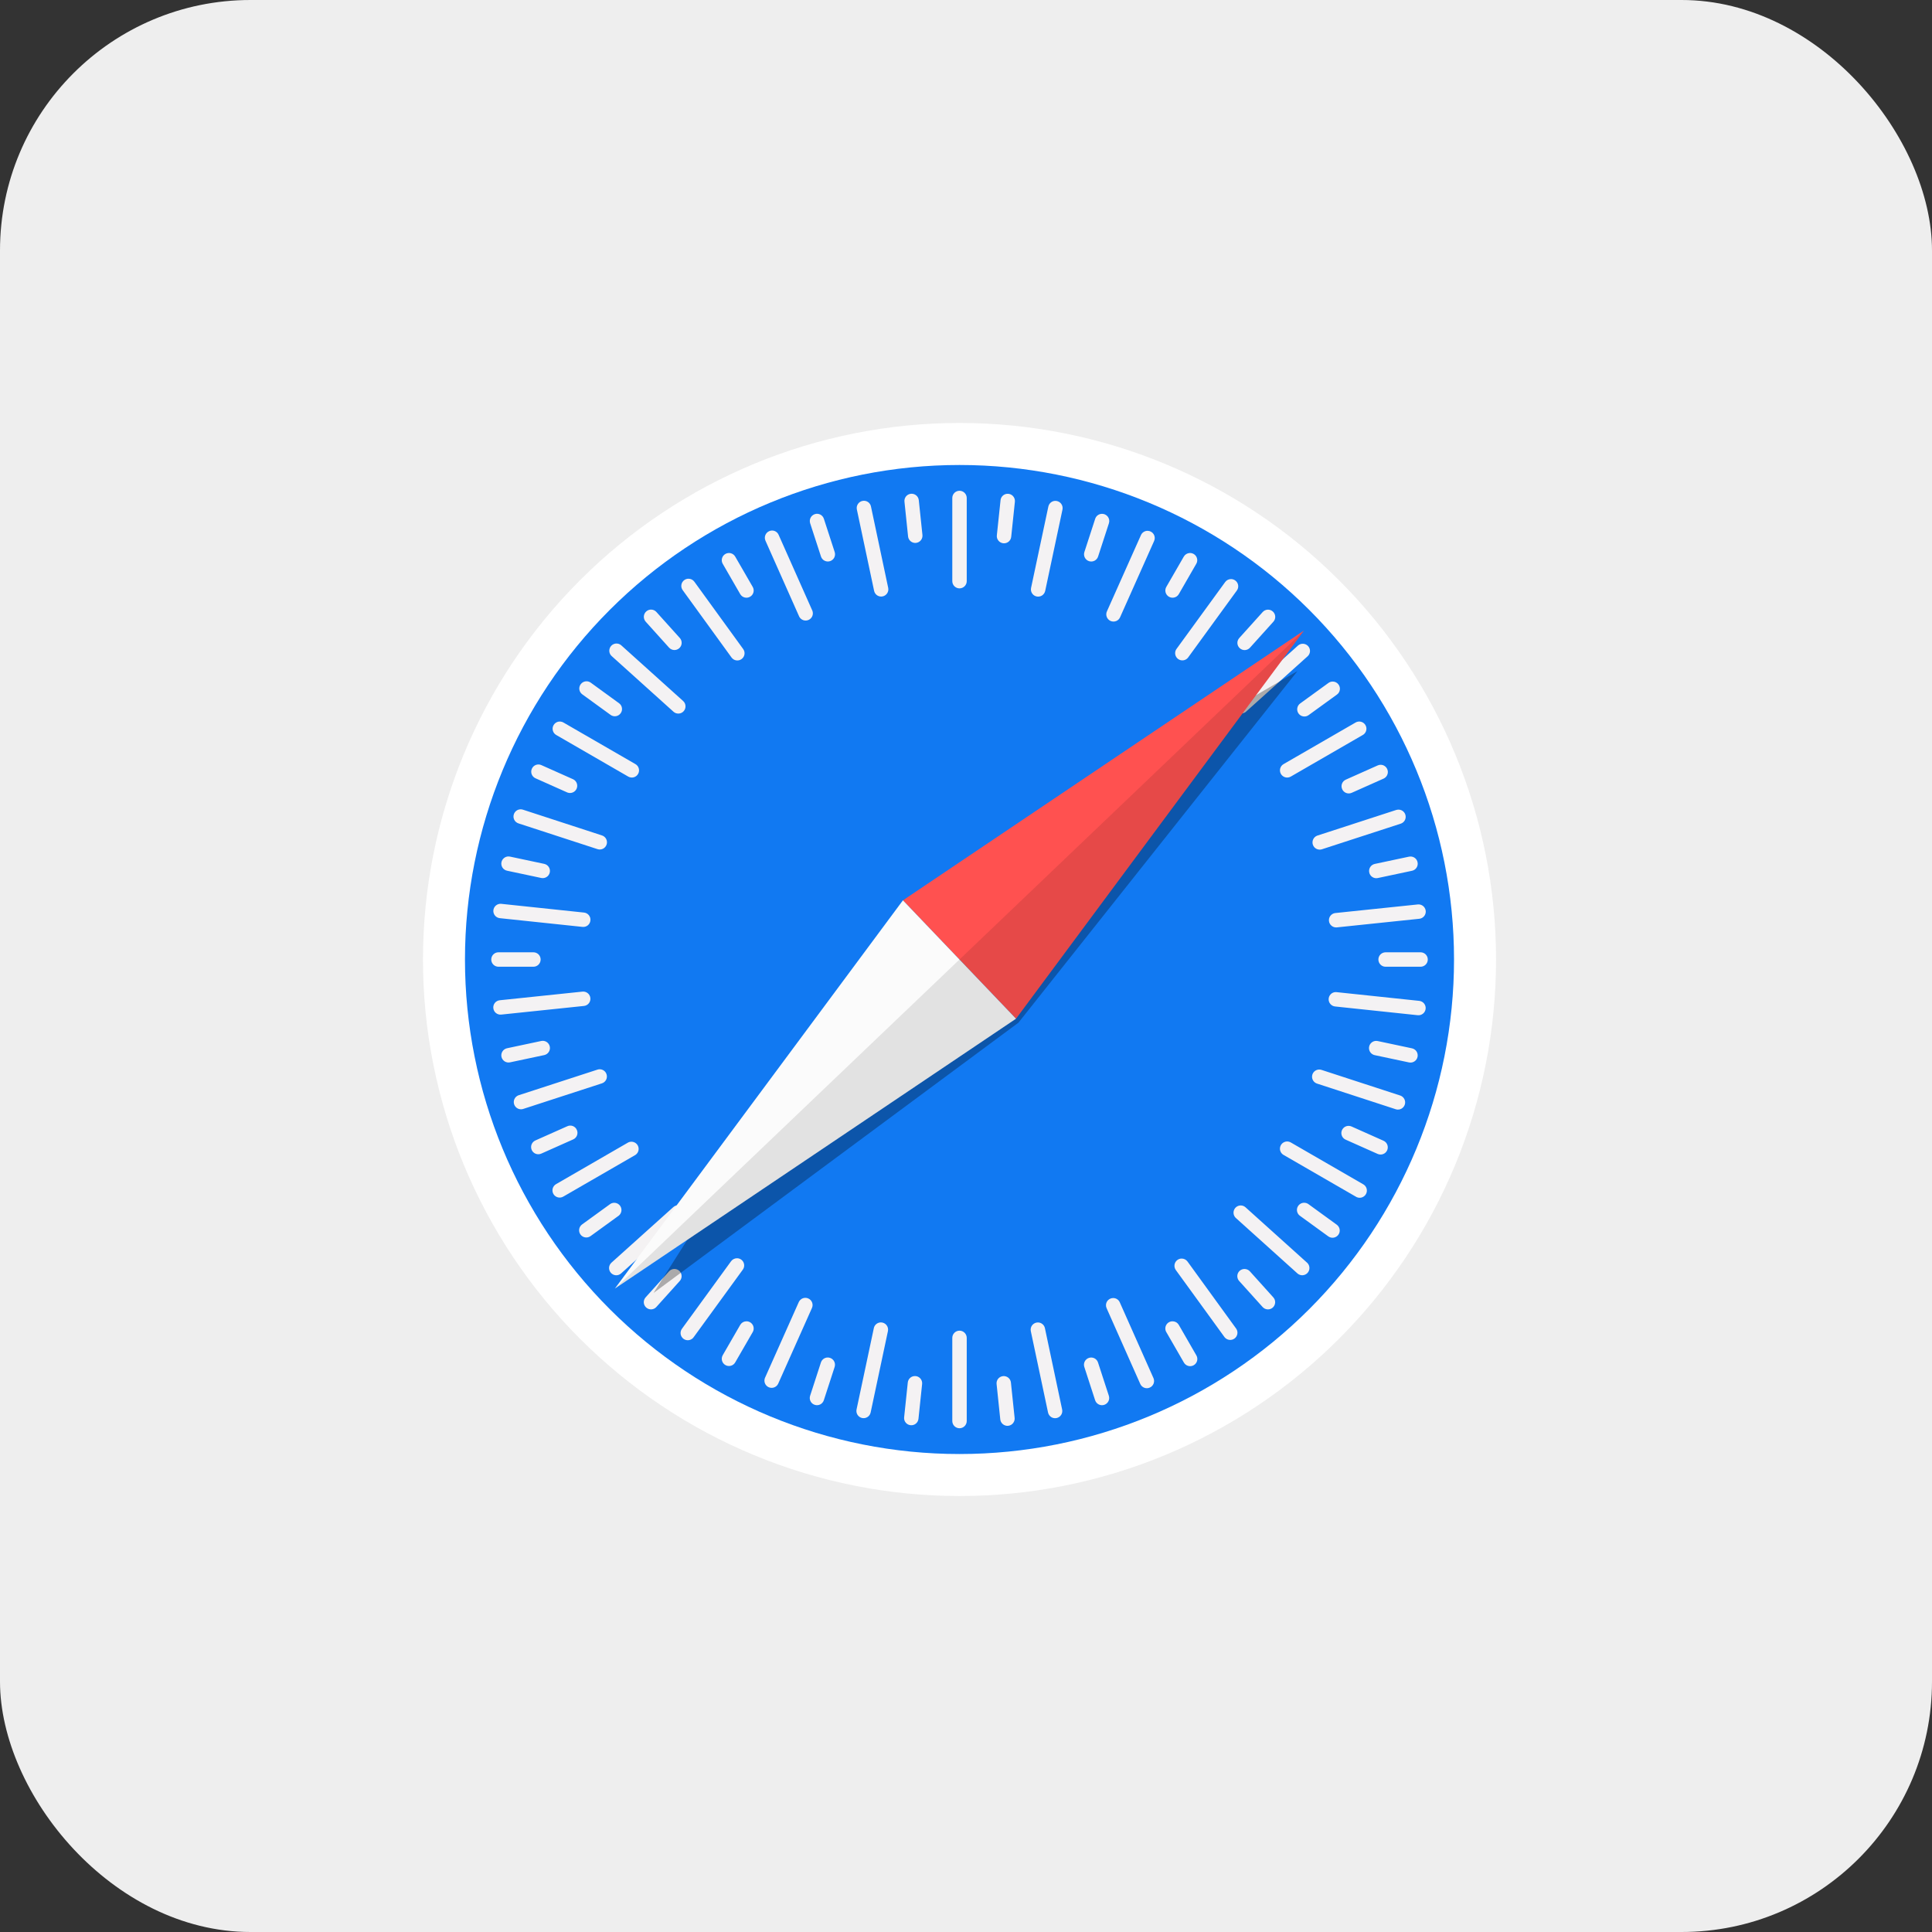
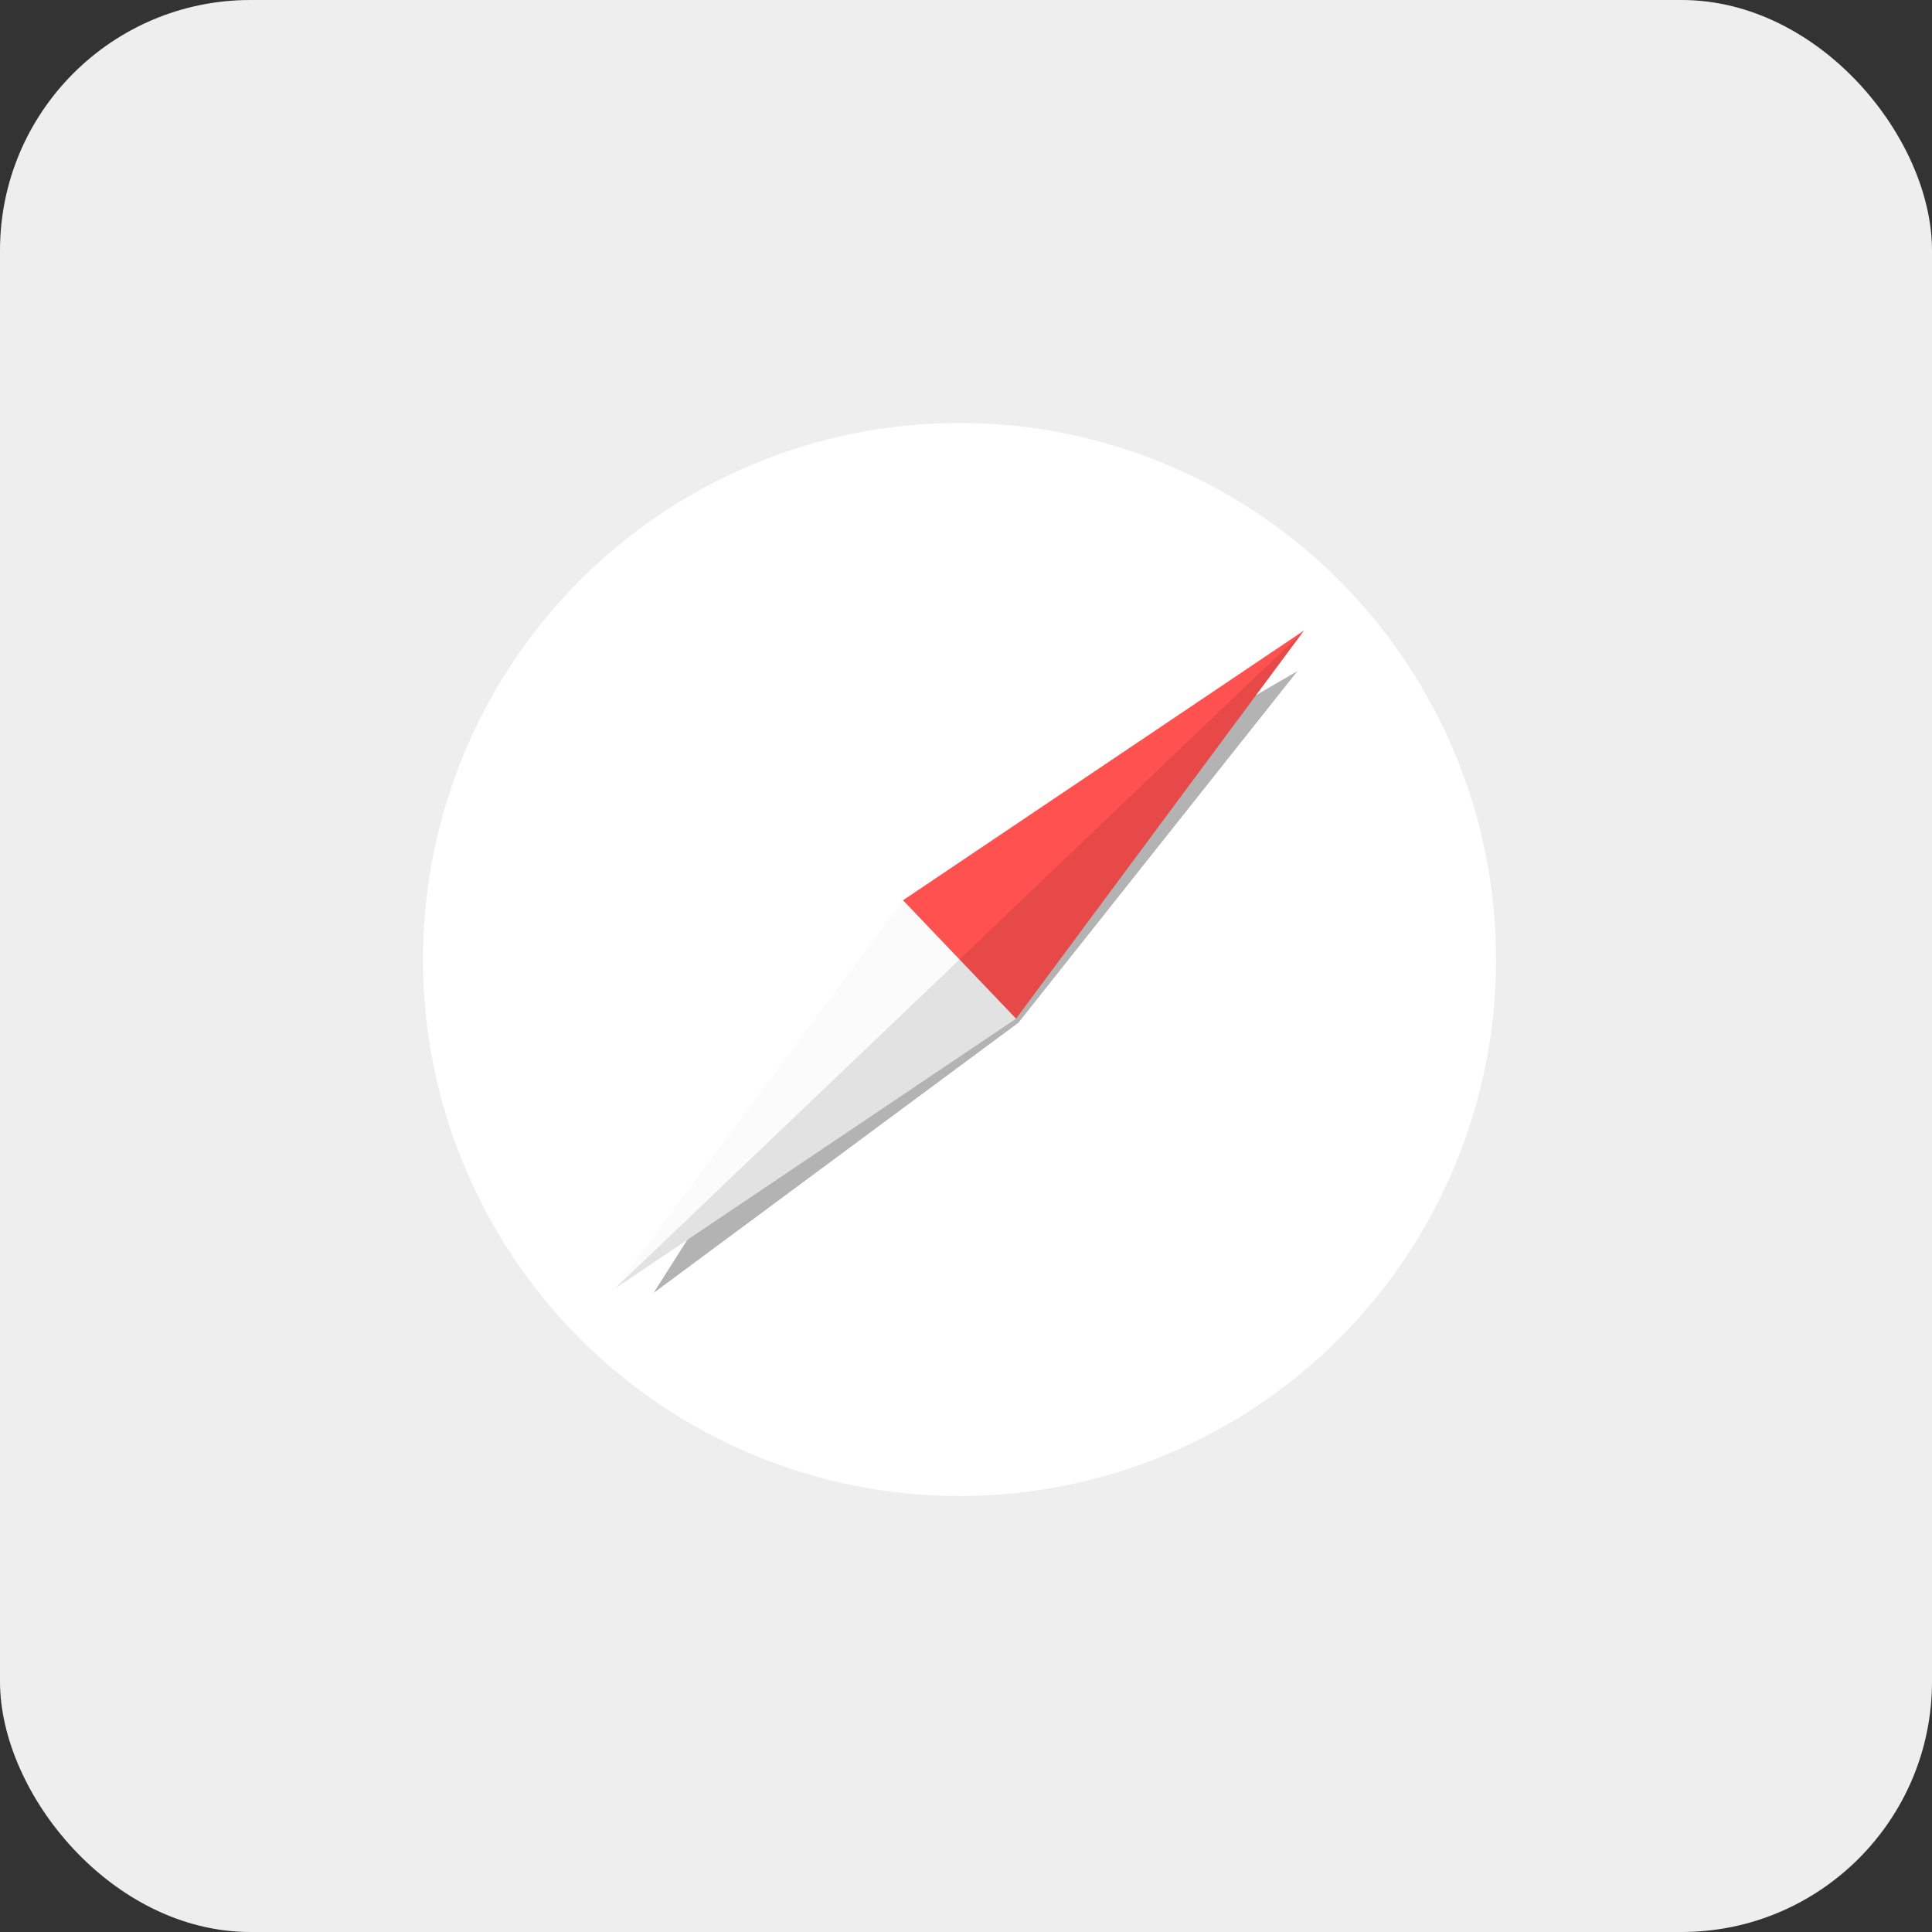
<svg xmlns="http://www.w3.org/2000/svg" width="108" height="108" viewBox="0 0 108 108" fill="none">
  <rect x="0" y="0" width="108" height="108" fill="#333333" stroke="none" />
  <rect width="108" height="108" rx="14" fill="#EEEEEE" />
  <g clip-path="url(#clip0_1162_41854)">
    <path d="M83.63 53.637C83.63 57.576 82.854 61.476 81.347 65.115C79.84 68.754 77.63 72.06 74.845 74.845C72.06 77.63 68.754 79.839 65.115 81.346C61.476 82.854 57.575 83.629 53.637 83.629C49.698 83.629 45.798 82.853 42.159 81.346C38.52 79.839 35.214 77.629 32.429 74.844C29.644 72.059 27.435 68.752 25.927 65.114C24.42 61.475 23.644 57.575 23.645 53.636C23.645 45.681 26.805 38.052 32.43 32.428C38.055 26.803 45.683 23.643 53.638 23.644C61.593 23.644 69.221 26.804 74.846 32.429C80.471 38.054 83.63 45.682 83.63 53.637V53.637Z" fill="white" />
-     <path d="M81.281 53.637C81.281 60.969 78.368 68 73.184 73.185C67.999 78.369 60.968 81.281 53.636 81.281C46.305 81.281 39.273 78.369 34.089 73.185C28.905 68 25.992 60.969 25.992 53.637C25.992 46.306 28.905 39.274 34.089 34.09C39.273 28.906 46.305 25.993 53.636 25.993C60.968 25.993 67.999 28.906 73.184 34.09C78.368 39.274 81.281 46.306 81.281 53.637V53.637Z" fill="#1179F2" />
-     <path d="M53.234 27.837C53.234 27.73 53.277 27.628 53.352 27.552C53.428 27.477 53.53 27.434 53.637 27.434C53.744 27.434 53.847 27.477 53.922 27.552C53.998 27.628 54.041 27.73 54.041 27.837V32.487C54.041 32.594 53.998 32.697 53.922 32.772C53.847 32.848 53.744 32.89 53.637 32.89C53.53 32.89 53.428 32.848 53.352 32.772C53.277 32.697 53.234 32.594 53.234 32.487V27.837V27.837ZM50.919 27.602C50.972 27.597 51.025 27.602 51.076 27.617C51.126 27.632 51.173 27.657 51.215 27.69C51.256 27.724 51.29 27.765 51.315 27.811C51.34 27.858 51.356 27.909 51.361 27.961L51.565 29.905C51.57 29.958 51.565 30.011 51.55 30.062C51.535 30.113 51.51 30.16 51.477 30.201C51.443 30.242 51.402 30.276 51.356 30.301C51.309 30.326 51.258 30.342 51.206 30.348C51.153 30.353 51.099 30.349 51.049 30.334C50.998 30.319 50.95 30.294 50.909 30.26C50.868 30.227 50.834 30.186 50.809 30.139C50.783 30.093 50.767 30.041 50.762 29.989L50.56 28.044C50.554 27.992 50.559 27.939 50.574 27.888C50.589 27.837 50.614 27.79 50.647 27.748C50.681 27.707 50.722 27.673 50.768 27.648C50.815 27.623 50.866 27.608 50.919 27.602V27.602ZM56.292 27.604C56.2 27.613 56.113 27.653 56.047 27.719C55.981 27.784 55.94 27.87 55.931 27.963L55.726 29.907C55.718 29.961 55.721 30.016 55.734 30.069C55.748 30.122 55.772 30.171 55.806 30.214C55.839 30.258 55.881 30.294 55.929 30.32C55.976 30.347 56.029 30.363 56.083 30.369C56.137 30.375 56.192 30.369 56.245 30.353C56.297 30.337 56.345 30.311 56.387 30.276C56.428 30.24 56.462 30.197 56.487 30.148C56.511 30.099 56.525 30.046 56.529 29.991L56.733 28.047C56.739 27.988 56.732 27.927 56.712 27.871C56.692 27.815 56.66 27.763 56.618 27.721C56.576 27.678 56.525 27.646 56.468 27.626C56.412 27.605 56.352 27.598 56.292 27.604V27.604ZM48.211 28.002C48.263 27.991 48.316 27.99 48.368 28C48.42 28.009 48.47 28.029 48.515 28.058C48.559 28.087 48.597 28.125 48.627 28.169C48.657 28.212 48.678 28.262 48.688 28.314L49.651 32.862C49.662 32.914 49.662 32.967 49.653 33.019C49.643 33.071 49.623 33.121 49.594 33.165C49.565 33.209 49.528 33.248 49.484 33.277C49.441 33.307 49.392 33.328 49.34 33.339C49.288 33.35 49.235 33.351 49.183 33.341C49.131 33.331 49.081 33.312 49.037 33.283C48.993 33.254 48.954 33.216 48.925 33.173C48.895 33.129 48.874 33.08 48.863 33.028L47.899 28.48C47.888 28.428 47.888 28.375 47.897 28.323C47.907 28.271 47.927 28.221 47.956 28.177C47.985 28.132 48.022 28.094 48.066 28.064C48.11 28.034 48.159 28.013 48.211 28.002V28.002ZM59.001 27.998C58.908 27.997 58.818 28.029 58.745 28.087C58.673 28.145 58.623 28.227 58.603 28.318L57.637 32.865C57.626 32.916 57.626 32.97 57.635 33.022C57.645 33.074 57.665 33.124 57.694 33.168C57.722 33.213 57.76 33.251 57.803 33.281C57.847 33.311 57.896 33.332 57.948 33.343C58 33.354 58.053 33.355 58.105 33.345C58.158 33.336 58.207 33.316 58.252 33.287C58.296 33.258 58.334 33.221 58.364 33.177C58.394 33.133 58.416 33.084 58.427 33.032L59.393 28.485C59.405 28.427 59.404 28.366 59.39 28.308C59.376 28.25 59.35 28.196 59.312 28.149C59.275 28.102 59.227 28.065 59.173 28.039C59.12 28.013 59.06 27.999 59.001 27.998V27.998ZM45.548 28.741C45.599 28.725 45.652 28.718 45.705 28.722C45.757 28.726 45.809 28.741 45.856 28.765C45.903 28.789 45.945 28.822 45.979 28.863C46.014 28.903 46.039 28.95 46.055 29L46.66 30.86C46.676 30.91 46.682 30.963 46.678 31.016C46.674 31.069 46.66 31.12 46.636 31.168C46.612 31.215 46.579 31.257 46.538 31.291C46.498 31.326 46.452 31.352 46.401 31.368C46.351 31.384 46.298 31.391 46.245 31.387C46.192 31.382 46.141 31.368 46.093 31.344C46.046 31.32 46.004 31.287 45.97 31.247C45.935 31.206 45.909 31.16 45.893 31.109L45.288 29.25C45.272 29.199 45.266 29.146 45.27 29.093C45.274 29.04 45.289 28.989 45.313 28.941C45.337 28.894 45.37 28.852 45.411 28.818C45.451 28.784 45.498 28.758 45.548 28.741ZM61.571 28.724C61.492 28.731 61.416 28.761 61.354 28.81C61.292 28.859 61.246 28.926 61.222 29.001L60.617 30.861C60.601 30.912 60.595 30.965 60.599 31.017C60.603 31.07 60.618 31.122 60.642 31.169C60.666 31.216 60.699 31.258 60.739 31.292C60.779 31.327 60.826 31.353 60.876 31.369C60.927 31.386 60.98 31.392 61.032 31.388C61.085 31.384 61.137 31.369 61.184 31.345C61.231 31.321 61.273 31.288 61.307 31.248C61.342 31.208 61.368 31.161 61.384 31.111L61.989 29.251C62.01 29.188 62.014 29.12 62.003 29.054C61.991 28.989 61.963 28.927 61.922 28.875C61.88 28.823 61.826 28.782 61.765 28.755C61.704 28.729 61.637 28.718 61.571 28.724V28.724ZM42.995 29.693C43.043 29.671 43.095 29.659 43.148 29.657C43.201 29.655 43.254 29.664 43.303 29.683C43.353 29.703 43.398 29.731 43.437 29.768C43.475 29.805 43.505 29.849 43.526 29.898L45.415 34.146C45.45 34.242 45.448 34.349 45.408 34.443C45.368 34.537 45.294 34.613 45.2 34.654C45.106 34.696 45.001 34.7 44.904 34.667C44.807 34.633 44.727 34.564 44.679 34.474L42.79 30.225C42.768 30.177 42.757 30.125 42.755 30.072C42.754 30.019 42.763 29.966 42.782 29.917C42.801 29.867 42.83 29.822 42.866 29.784C42.903 29.745 42.946 29.715 42.995 29.693V29.693ZM64.156 29.673C64.077 29.671 63.999 29.693 63.932 29.736C63.865 29.778 63.812 29.84 63.78 29.912L61.886 34.157C61.861 34.206 61.846 34.259 61.842 34.314C61.838 34.369 61.846 34.424 61.864 34.476C61.882 34.528 61.911 34.575 61.948 34.615C61.985 34.656 62.03 34.688 62.08 34.711C62.131 34.733 62.185 34.745 62.24 34.746C62.295 34.746 62.349 34.736 62.4 34.715C62.451 34.694 62.497 34.663 62.535 34.623C62.573 34.584 62.603 34.537 62.622 34.486L64.516 30.241C64.544 30.18 64.556 30.113 64.551 30.047C64.546 29.98 64.525 29.916 64.489 29.86C64.453 29.804 64.404 29.757 64.346 29.725C64.288 29.692 64.223 29.674 64.156 29.673V29.673ZM40.549 30.967C40.642 30.914 40.751 30.899 40.855 30.927C40.958 30.955 41.046 31.022 41.099 31.115L42.077 32.808C42.104 32.854 42.121 32.904 42.128 32.957C42.135 33.009 42.132 33.063 42.118 33.114C42.104 33.165 42.081 33.213 42.048 33.255C42.016 33.297 41.975 33.332 41.929 33.358C41.884 33.385 41.833 33.402 41.781 33.409C41.728 33.416 41.675 33.413 41.624 33.399C41.573 33.386 41.525 33.362 41.483 33.33C41.441 33.298 41.406 33.258 41.379 33.212L40.401 31.517C40.374 31.471 40.357 31.421 40.35 31.368C40.343 31.316 40.347 31.262 40.361 31.211C40.374 31.16 40.398 31.112 40.43 31.07C40.463 31.028 40.503 30.993 40.549 30.967ZM66.496 30.914C66.43 30.918 66.367 30.939 66.311 30.974C66.255 31.009 66.208 31.057 66.175 31.115L65.198 32.808C65.171 32.854 65.153 32.904 65.147 32.957C65.139 33.009 65.143 33.063 65.157 33.114C65.171 33.165 65.194 33.213 65.227 33.255C65.259 33.297 65.299 33.332 65.345 33.358C65.391 33.385 65.442 33.402 65.494 33.409C65.546 33.416 65.6 33.413 65.651 33.399C65.702 33.386 65.75 33.362 65.792 33.33C65.834 33.298 65.869 33.258 65.896 33.212L66.872 31.517C66.909 31.454 66.928 31.382 66.927 31.309C66.925 31.236 66.904 31.165 66.866 31.102C66.827 31.041 66.772 30.99 66.707 30.957C66.642 30.924 66.569 30.909 66.496 30.914V30.914ZM38.251 32.428C38.316 32.381 38.394 32.354 38.474 32.351C38.54 32.349 38.606 32.362 38.665 32.391C38.725 32.42 38.776 32.464 38.815 32.518L41.544 36.281C41.676 36.461 41.635 36.712 41.454 36.843C41.411 36.874 41.363 36.897 41.312 36.909C41.26 36.921 41.207 36.923 41.154 36.915C41.102 36.907 41.052 36.888 41.007 36.86C40.962 36.832 40.923 36.796 40.892 36.753L38.163 32.99C38.131 32.947 38.109 32.899 38.096 32.848C38.084 32.796 38.081 32.743 38.09 32.691C38.098 32.638 38.116 32.588 38.144 32.543C38.172 32.498 38.208 32.459 38.251 32.428V32.428ZM68.829 32.371C68.762 32.368 68.697 32.382 68.637 32.411C68.578 32.44 68.526 32.484 68.488 32.537L65.753 36.296C65.698 36.383 65.679 36.487 65.698 36.588C65.718 36.689 65.775 36.778 65.857 36.839C65.94 36.899 66.043 36.925 66.145 36.913C66.246 36.9 66.34 36.849 66.405 36.77L69.14 33.011C69.171 32.969 69.194 32.92 69.207 32.869C69.219 32.817 69.222 32.764 69.213 32.712C69.205 32.659 69.186 32.609 69.159 32.564C69.131 32.519 69.095 32.48 69.052 32.449C68.987 32.401 68.909 32.374 68.829 32.371V32.371ZM36.125 34.181C36.164 34.145 36.21 34.117 36.26 34.099C36.309 34.082 36.362 34.074 36.415 34.077C36.468 34.08 36.52 34.093 36.568 34.116C36.616 34.139 36.658 34.171 36.694 34.211L38.002 35.664C38.037 35.703 38.065 35.749 38.083 35.799C38.1 35.849 38.108 35.902 38.105 35.955C38.103 36.008 38.09 36.059 38.067 36.107C38.044 36.155 38.012 36.198 37.972 36.233C37.933 36.269 37.887 36.296 37.837 36.314C37.787 36.332 37.734 36.34 37.681 36.337C37.628 36.334 37.576 36.321 37.529 36.298C37.481 36.276 37.438 36.243 37.402 36.204L36.094 34.751C36.023 34.671 35.986 34.566 35.991 34.459C35.997 34.352 36.045 34.252 36.125 34.181V34.181ZM70.862 34.08C70.756 34.086 70.656 34.134 70.584 34.214L69.275 35.667C69.239 35.706 69.212 35.752 69.194 35.802C69.176 35.852 69.168 35.905 69.171 35.958C69.174 36.01 69.187 36.062 69.21 36.11C69.233 36.158 69.265 36.2 69.305 36.236C69.344 36.272 69.39 36.299 69.44 36.317C69.49 36.335 69.543 36.343 69.596 36.34C69.648 36.337 69.7 36.324 69.748 36.301C69.796 36.278 69.839 36.246 69.874 36.207L71.183 34.754C71.219 34.714 71.246 34.668 71.264 34.618C71.282 34.569 71.289 34.516 71.286 34.463C71.284 34.41 71.27 34.358 71.247 34.31C71.225 34.263 71.192 34.22 71.153 34.185C71.114 34.149 71.068 34.121 71.018 34.103C70.968 34.085 70.915 34.078 70.862 34.08V34.08ZM34.163 36.106C34.235 36.027 34.335 35.979 34.442 35.973V35.974C34.495 35.971 34.548 35.978 34.597 35.996C34.647 36.014 34.693 36.041 34.732 36.077L38.188 39.187C38.227 39.222 38.259 39.265 38.282 39.313C38.304 39.361 38.318 39.413 38.32 39.465C38.323 39.518 38.315 39.571 38.298 39.621C38.28 39.671 38.253 39.717 38.217 39.756C38.182 39.796 38.139 39.828 38.091 39.851C38.043 39.873 37.992 39.886 37.939 39.889C37.886 39.892 37.833 39.884 37.783 39.867C37.733 39.849 37.687 39.822 37.648 39.786L34.194 36.676C34.114 36.605 34.066 36.505 34.06 36.398C34.055 36.291 34.092 36.186 34.163 36.106V36.106ZM72.845 35.987C72.792 35.984 72.739 35.992 72.689 36.009C72.639 36.027 72.594 36.055 72.555 36.09L69.098 39.199C69.027 39.272 68.987 39.37 68.985 39.472C68.983 39.574 69.02 39.673 69.088 39.749C69.157 39.825 69.251 39.872 69.353 39.881C69.454 39.89 69.556 39.861 69.636 39.798L73.093 36.69C73.153 36.637 73.196 36.567 73.216 36.49C73.237 36.412 73.233 36.33 73.206 36.255C73.18 36.179 73.131 36.113 73.067 36.066C73.002 36.018 72.925 35.991 72.845 35.987V35.987ZM32.461 38.25C32.499 38.197 32.55 38.154 32.61 38.124C32.669 38.096 32.734 38.081 32.8 38.084C32.88 38.087 32.958 38.114 33.023 38.161L34.605 39.311C34.648 39.342 34.685 39.381 34.713 39.426C34.74 39.471 34.759 39.521 34.767 39.574C34.775 39.626 34.773 39.679 34.761 39.731C34.748 39.782 34.725 39.831 34.694 39.873C34.663 39.916 34.624 39.953 34.579 39.98C34.534 40.008 34.484 40.027 34.431 40.035C34.379 40.044 34.326 40.041 34.274 40.029C34.223 40.017 34.174 39.994 34.132 39.963L32.549 38.813C32.506 38.782 32.47 38.743 32.442 38.698C32.414 38.653 32.395 38.602 32.387 38.55C32.379 38.498 32.381 38.444 32.394 38.393C32.407 38.341 32.429 38.292 32.461 38.25V38.25ZM74.486 38.099C74.405 38.102 74.328 38.129 74.262 38.176L72.68 39.324C72.637 39.355 72.601 39.394 72.573 39.439C72.545 39.484 72.527 39.535 72.519 39.587C72.51 39.639 72.512 39.692 72.525 39.744C72.537 39.795 72.559 39.844 72.59 39.886C72.621 39.929 72.66 39.965 72.705 39.993C72.75 40.021 72.8 40.039 72.853 40.048C72.905 40.056 72.958 40.054 73.01 40.042C73.061 40.029 73.11 40.007 73.152 39.976L74.735 38.828C74.778 38.797 74.815 38.758 74.843 38.713C74.87 38.668 74.889 38.618 74.897 38.566C74.906 38.513 74.904 38.46 74.891 38.408C74.879 38.357 74.856 38.308 74.825 38.266C74.787 38.212 74.735 38.169 74.676 38.139C74.617 38.11 74.551 38.097 74.486 38.099V38.099ZM30.945 40.536C30.972 40.49 31.007 40.449 31.049 40.417C31.091 40.385 31.139 40.361 31.19 40.347C31.241 40.334 31.295 40.331 31.347 40.338C31.4 40.345 31.45 40.362 31.496 40.389L35.521 42.714C35.567 42.74 35.608 42.775 35.64 42.817C35.672 42.859 35.696 42.907 35.709 42.958C35.723 43.009 35.727 43.063 35.72 43.115C35.713 43.168 35.696 43.218 35.669 43.264C35.643 43.31 35.608 43.35 35.566 43.382C35.524 43.414 35.476 43.438 35.425 43.452C35.374 43.466 35.32 43.469 35.268 43.462C35.215 43.455 35.165 43.438 35.119 43.412L31.093 41.086C31.047 41.06 31.007 41.025 30.974 40.983C30.942 40.941 30.918 40.893 30.905 40.842C30.891 40.791 30.887 40.737 30.894 40.685C30.901 40.632 30.919 40.582 30.945 40.536V40.536ZM76.007 40.335C75.927 40.33 75.847 40.349 75.778 40.389L71.752 42.714C71.659 42.767 71.592 42.855 71.564 42.958C71.536 43.061 71.551 43.171 71.604 43.264C71.658 43.357 71.746 43.424 71.849 43.452C71.952 43.48 72.062 43.465 72.155 43.412L76.181 41.086C76.257 41.043 76.316 40.977 76.35 40.898C76.385 40.819 76.393 40.73 76.374 40.646C76.354 40.562 76.308 40.486 76.242 40.43C76.176 40.374 76.094 40.341 76.007 40.335V40.335ZM29.731 42.974C29.752 42.925 29.783 42.881 29.821 42.844C29.86 42.808 29.905 42.779 29.954 42.76C30.004 42.741 30.057 42.733 30.11 42.734C30.163 42.736 30.215 42.748 30.263 42.77L32.049 43.566C32.141 43.614 32.211 43.694 32.245 43.791C32.279 43.889 32.275 43.996 32.233 44.09C32.191 44.184 32.114 44.259 32.019 44.298C31.924 44.338 31.817 44.34 31.72 44.303L29.934 43.506C29.886 43.484 29.842 43.453 29.806 43.415C29.769 43.377 29.741 43.331 29.722 43.282C29.703 43.233 29.694 43.18 29.696 43.127C29.697 43.074 29.709 43.022 29.731 42.974V42.974ZM77.175 42.752C77.123 42.752 77.07 42.764 77.018 42.786L75.233 43.582C75.028 43.673 74.937 43.909 75.028 44.114C75.049 44.163 75.08 44.206 75.118 44.243C75.157 44.279 75.202 44.308 75.251 44.327C75.301 44.346 75.353 44.355 75.406 44.354C75.459 44.352 75.511 44.34 75.56 44.319L77.347 43.523C77.431 43.484 77.499 43.418 77.54 43.335C77.581 43.252 77.593 43.158 77.572 43.068C77.552 42.978 77.502 42.897 77.43 42.84C77.358 42.782 77.268 42.751 77.175 42.752V42.752ZM28.724 45.52C28.74 45.469 28.766 45.422 28.801 45.382C28.835 45.342 28.877 45.308 28.924 45.284C28.971 45.26 29.023 45.246 29.076 45.242C29.129 45.238 29.182 45.244 29.232 45.261L33.653 46.702C33.754 46.735 33.838 46.807 33.887 46.903C33.935 46.998 33.944 47.108 33.91 47.21C33.877 47.311 33.805 47.395 33.71 47.444C33.615 47.492 33.505 47.501 33.403 47.468L28.983 46.028C28.932 46.011 28.886 45.985 28.845 45.951C28.805 45.917 28.772 45.875 28.748 45.828C28.724 45.78 28.709 45.729 28.705 45.676C28.701 45.623 28.708 45.57 28.724 45.52ZM78.207 45.26C78.154 45.255 78.099 45.262 78.048 45.278L73.626 46.715C73.53 46.753 73.452 46.826 73.408 46.919C73.364 47.012 73.357 47.119 73.389 47.217C73.421 47.315 73.489 47.397 73.58 47.446C73.67 47.495 73.776 47.508 73.876 47.482L78.297 46.045C78.386 46.017 78.463 45.959 78.514 45.88C78.565 45.802 78.587 45.708 78.576 45.615C78.566 45.522 78.523 45.436 78.456 45.371C78.388 45.306 78.301 45.267 78.207 45.26V45.26ZM28.032 48.195C28.052 48.104 28.102 48.023 28.174 47.965C28.247 47.906 28.337 47.875 28.43 47.876C28.456 47.876 28.484 47.878 28.51 47.885L30.423 48.291C30.474 48.302 30.523 48.324 30.567 48.353C30.611 48.383 30.648 48.422 30.677 48.466C30.706 48.51 30.725 48.56 30.735 48.612C30.745 48.664 30.744 48.718 30.733 48.769C30.722 48.821 30.701 48.87 30.671 48.914C30.641 48.957 30.603 48.995 30.558 49.023C30.514 49.052 30.464 49.072 30.412 49.081C30.36 49.091 30.307 49.09 30.255 49.079L28.343 48.673C28.291 48.662 28.242 48.641 28.198 48.611C28.155 48.581 28.117 48.543 28.088 48.498C28.06 48.454 28.04 48.404 28.03 48.352C28.021 48.3 28.021 48.247 28.032 48.195ZM78.846 47.88C78.819 47.88 78.792 47.883 78.764 47.888L76.852 48.294C76.8 48.305 76.751 48.326 76.707 48.356C76.664 48.386 76.626 48.424 76.597 48.468C76.569 48.513 76.549 48.562 76.539 48.615C76.53 48.667 76.531 48.72 76.542 48.772C76.552 48.824 76.573 48.873 76.603 48.917C76.633 48.961 76.671 48.998 76.716 49.027C76.76 49.056 76.81 49.076 76.862 49.086C76.914 49.095 76.968 49.094 77.02 49.083L78.932 48.677C78.984 48.666 79.033 48.645 79.077 48.615C79.121 48.585 79.158 48.547 79.187 48.502C79.216 48.458 79.235 48.408 79.245 48.356C79.254 48.304 79.254 48.251 79.242 48.199C79.224 48.108 79.174 48.026 79.102 47.968C79.029 47.91 78.939 47.879 78.846 47.88V47.88ZM27.58 50.882C27.592 50.776 27.645 50.679 27.728 50.612C27.811 50.545 27.917 50.514 28.023 50.525L32.647 51.013C32.699 51.018 32.751 51.034 32.797 51.059C32.844 51.085 32.885 51.119 32.918 51.16C32.951 51.202 32.976 51.249 32.991 51.3C33.006 51.351 33.01 51.404 33.004 51.456C32.999 51.509 32.983 51.56 32.958 51.607C32.933 51.653 32.899 51.694 32.858 51.728C32.817 51.761 32.77 51.786 32.719 51.8C32.668 51.815 32.615 51.82 32.562 51.814L27.939 51.326C27.832 51.315 27.735 51.261 27.668 51.178C27.6 51.095 27.569 50.989 27.58 50.882V50.882ZM79.337 50.559C79.31 50.555 79.283 50.555 79.255 50.559L74.631 51.041C74.528 51.056 74.435 51.111 74.372 51.193C74.308 51.275 74.279 51.379 74.29 51.482C74.3 51.586 74.351 51.681 74.43 51.748C74.509 51.815 74.611 51.849 74.715 51.843L79.339 51.36C79.438 51.35 79.53 51.303 79.597 51.229C79.664 51.155 79.701 51.059 79.701 50.959C79.701 50.859 79.663 50.763 79.596 50.689C79.529 50.615 79.437 50.569 79.337 50.559V50.559ZM27.461 53.637C27.461 53.414 27.64 53.234 27.863 53.234H29.818C30.043 53.234 30.222 53.414 30.222 53.637C30.222 53.861 30.043 54.041 29.818 54.041H27.863C27.811 54.041 27.758 54.03 27.709 54.01C27.66 53.99 27.616 53.96 27.578 53.922C27.541 53.885 27.511 53.84 27.491 53.791C27.471 53.742 27.461 53.69 27.461 53.637V53.637ZM77.455 53.234C77.402 53.234 77.35 53.245 77.301 53.265C77.252 53.285 77.208 53.315 77.17 53.352C77.133 53.389 77.103 53.434 77.083 53.483C77.063 53.532 77.052 53.584 77.053 53.637C77.053 53.861 77.232 54.041 77.455 54.041H79.411C79.464 54.041 79.517 54.03 79.566 54.01C79.615 53.99 79.659 53.96 79.696 53.922C79.734 53.885 79.763 53.84 79.784 53.791C79.804 53.742 79.814 53.69 79.814 53.637C79.814 53.584 79.804 53.532 79.784 53.483C79.763 53.434 79.734 53.389 79.696 53.352C79.659 53.315 79.614 53.285 79.566 53.265C79.517 53.245 79.464 53.234 79.411 53.234H77.455V53.234ZM32.56 55.432C32.612 55.426 32.666 55.431 32.716 55.446C32.767 55.461 32.814 55.486 32.855 55.519C32.897 55.553 32.931 55.594 32.956 55.641C32.981 55.687 32.996 55.738 33.002 55.791C33.007 55.844 33.003 55.897 32.988 55.948C32.973 55.998 32.948 56.046 32.914 56.087C32.881 56.128 32.84 56.162 32.793 56.187C32.747 56.212 32.696 56.228 32.643 56.233L28.019 56.716C27.967 56.722 27.913 56.717 27.863 56.702C27.812 56.687 27.765 56.662 27.723 56.629C27.682 56.595 27.648 56.554 27.623 56.508C27.598 56.461 27.582 56.41 27.577 56.357C27.571 56.304 27.576 56.251 27.591 56.2C27.606 56.15 27.631 56.102 27.664 56.061C27.698 56.02 27.739 55.986 27.785 55.961C27.832 55.936 27.883 55.92 27.936 55.915L32.56 55.432ZM74.631 55.46C74.532 55.471 74.441 55.517 74.375 55.591C74.309 55.665 74.272 55.761 74.272 55.86C74.271 55.959 74.307 56.055 74.373 56.129C74.439 56.203 74.53 56.251 74.628 56.262L79.25 56.751C79.303 56.756 79.356 56.752 79.407 56.737C79.458 56.722 79.505 56.697 79.546 56.664C79.588 56.631 79.622 56.59 79.647 56.543C79.672 56.497 79.688 56.446 79.694 56.393C79.7 56.34 79.695 56.287 79.68 56.236C79.665 56.185 79.641 56.138 79.607 56.097C79.574 56.055 79.533 56.021 79.486 55.996C79.44 55.971 79.389 55.955 79.336 55.949L74.713 55.461C74.685 55.457 74.658 55.457 74.631 55.46V55.46ZM30.255 58.192C30.307 58.181 30.36 58.18 30.412 58.189C30.465 58.199 30.514 58.219 30.559 58.247C30.603 58.276 30.641 58.314 30.671 58.357C30.701 58.401 30.722 58.45 30.733 58.502C30.744 58.554 30.745 58.607 30.735 58.659C30.725 58.711 30.706 58.761 30.677 58.805C30.648 58.849 30.611 58.888 30.567 58.918C30.524 58.948 30.474 58.969 30.423 58.98L28.51 59.386C28.406 59.408 28.297 59.388 28.207 59.33C28.163 59.301 28.125 59.264 28.095 59.221C28.064 59.177 28.044 59.128 28.032 59.076C28.021 59.024 28.021 58.971 28.03 58.919C28.04 58.867 28.06 58.817 28.089 58.773C28.147 58.683 28.238 58.621 28.343 58.598L30.255 58.192V58.192ZM76.938 58.187C76.837 58.184 76.74 58.22 76.664 58.287C76.588 58.353 76.54 58.445 76.53 58.545C76.519 58.645 76.546 58.746 76.605 58.827C76.664 58.908 76.752 58.964 76.851 58.984L78.764 59.39C78.816 59.401 78.87 59.402 78.922 59.392C78.974 59.382 79.023 59.362 79.067 59.334C79.112 59.305 79.15 59.267 79.18 59.224C79.21 59.18 79.231 59.131 79.242 59.079C79.253 59.028 79.253 58.974 79.243 58.922C79.234 58.87 79.214 58.821 79.185 58.776C79.156 58.732 79.119 58.694 79.075 58.664C79.032 58.634 78.983 58.613 78.931 58.602L77.018 58.196C76.992 58.189 76.965 58.186 76.938 58.187V58.187ZM33.398 59.793C33.448 59.776 33.501 59.769 33.554 59.773C33.607 59.777 33.659 59.792 33.706 59.816C33.753 59.84 33.795 59.873 33.83 59.913C33.864 59.954 33.89 60.001 33.906 60.051C33.922 60.102 33.929 60.155 33.925 60.208C33.921 60.261 33.907 60.312 33.883 60.359C33.858 60.407 33.825 60.449 33.785 60.483C33.745 60.517 33.698 60.544 33.647 60.56L29.227 61.997C29.127 62.023 29.021 62.01 28.931 61.961C28.84 61.911 28.772 61.829 28.74 61.731C28.709 61.633 28.715 61.527 28.759 61.434C28.803 61.34 28.881 61.268 28.977 61.23L33.398 59.793V59.793ZM73.712 59.789C73.62 59.797 73.532 59.837 73.466 59.901C73.399 59.966 73.357 60.052 73.347 60.144C73.336 60.236 73.358 60.33 73.408 60.408C73.458 60.486 73.534 60.544 73.622 60.573L78.043 62.014C78.142 62.04 78.248 62.027 78.339 61.978C78.429 61.928 78.497 61.846 78.529 61.748C78.561 61.65 78.554 61.544 78.51 61.451C78.466 61.358 78.388 61.285 78.292 61.247L73.872 59.807C73.82 59.79 73.766 59.784 73.712 59.789V59.789ZM31.714 62.957C31.762 62.934 31.814 62.922 31.867 62.921C31.92 62.919 31.973 62.928 32.023 62.947C32.072 62.966 32.117 62.995 32.156 63.032C32.194 63.068 32.224 63.112 32.245 63.161C32.267 63.209 32.279 63.261 32.281 63.314C32.282 63.367 32.273 63.42 32.255 63.469C32.236 63.519 32.207 63.564 32.171 63.602C32.134 63.641 32.091 63.672 32.042 63.693L30.255 64.489C30.207 64.51 30.155 64.522 30.102 64.523C30.049 64.525 29.996 64.516 29.947 64.497C29.897 64.478 29.852 64.449 29.814 64.413C29.776 64.376 29.745 64.333 29.723 64.284C29.702 64.236 29.69 64.184 29.689 64.131C29.687 64.078 29.696 64.025 29.715 63.976C29.734 63.927 29.763 63.882 29.799 63.843C29.836 63.805 29.879 63.774 29.928 63.752L31.714 62.957ZM75.397 62.937C75.304 62.934 75.212 62.964 75.138 63.021C75.064 63.079 75.013 63.16 74.992 63.252C74.972 63.343 74.984 63.439 75.027 63.523C75.069 63.606 75.14 63.672 75.226 63.709L77.012 64.505C77.06 64.526 77.112 64.538 77.165 64.539C77.218 64.541 77.271 64.532 77.32 64.513C77.369 64.494 77.415 64.465 77.453 64.429C77.491 64.392 77.522 64.349 77.544 64.3C77.565 64.252 77.577 64.2 77.578 64.147C77.58 64.094 77.57 64.041 77.552 63.992C77.532 63.943 77.504 63.897 77.468 63.859C77.431 63.821 77.387 63.79 77.339 63.768L75.553 62.972C75.504 62.95 75.451 62.938 75.397 62.937V62.937ZM35.119 63.863C35.211 63.818 35.316 63.81 35.414 63.84C35.513 63.87 35.595 63.935 35.647 64.024C35.698 64.113 35.713 64.218 35.69 64.318C35.667 64.417 35.606 64.504 35.521 64.561L31.496 66.886C31.45 66.914 31.399 66.933 31.346 66.941C31.293 66.949 31.238 66.947 31.186 66.933C31.134 66.92 31.085 66.897 31.042 66.864C30.999 66.832 30.963 66.791 30.936 66.744C30.909 66.698 30.892 66.646 30.885 66.593C30.879 66.54 30.883 66.485 30.897 66.433C30.912 66.382 30.937 66.333 30.971 66.291C31.004 66.249 31.046 66.215 31.093 66.189L35.119 63.863ZM71.926 63.81C71.84 63.816 71.758 63.849 71.692 63.905C71.626 63.961 71.58 64.037 71.56 64.121C71.54 64.206 71.549 64.294 71.583 64.373C71.618 64.453 71.677 64.519 71.752 64.561L75.778 66.886C75.823 66.917 75.875 66.939 75.93 66.949C75.985 66.96 76.041 66.959 76.095 66.947C76.149 66.934 76.2 66.911 76.245 66.878C76.29 66.845 76.328 66.803 76.355 66.755C76.383 66.707 76.401 66.654 76.407 66.599C76.413 66.543 76.408 66.487 76.392 66.434C76.376 66.381 76.349 66.332 76.312 66.29C76.276 66.247 76.232 66.213 76.181 66.189L72.155 63.863C72.085 63.824 72.006 63.805 71.926 63.81ZM34.121 67.299C34.208 67.244 34.312 67.225 34.413 67.244C34.513 67.263 34.603 67.32 34.663 67.403C34.723 67.486 34.75 67.589 34.737 67.691C34.724 67.792 34.674 67.885 34.595 67.951L33.012 69.099C32.926 69.162 32.818 69.188 32.712 69.171C32.607 69.155 32.512 69.097 32.449 69.01C32.387 68.924 32.361 68.816 32.377 68.71C32.394 68.605 32.452 68.51 32.538 68.447L34.121 67.299ZM72.92 67.236C72.833 67.231 72.748 67.255 72.676 67.304C72.604 67.353 72.55 67.424 72.521 67.506C72.493 67.588 72.492 67.677 72.519 67.76C72.546 67.842 72.598 67.914 72.669 67.964L74.252 69.114C74.295 69.145 74.343 69.167 74.395 69.18C74.446 69.192 74.499 69.194 74.552 69.186C74.604 69.178 74.654 69.159 74.699 69.131C74.744 69.104 74.784 69.067 74.815 69.025C74.846 68.982 74.868 68.933 74.881 68.882C74.893 68.83 74.895 68.777 74.887 68.725C74.879 68.672 74.86 68.622 74.832 68.577C74.805 68.532 74.769 68.493 74.726 68.462L73.143 67.312C73.078 67.265 73 67.238 72.92 67.236V67.236ZM37.639 67.477C37.718 67.406 37.823 67.369 37.929 67.375C38.036 67.381 38.136 67.428 38.207 67.507C38.243 67.547 38.27 67.593 38.288 67.642C38.306 67.692 38.313 67.745 38.311 67.798C38.308 67.851 38.295 67.903 38.272 67.951C38.249 67.998 38.217 68.041 38.177 68.076L34.72 71.185C34.681 71.22 34.635 71.248 34.585 71.265C34.535 71.283 34.482 71.291 34.429 71.288C34.377 71.285 34.325 71.272 34.277 71.249C34.229 71.226 34.187 71.194 34.151 71.154C34.116 71.115 34.088 71.069 34.07 71.019C34.053 70.97 34.045 70.917 34.047 70.864C34.05 70.811 34.063 70.759 34.086 70.711C34.109 70.664 34.141 70.621 34.18 70.585L37.639 67.477ZM69.335 67.386C69.256 67.391 69.18 67.419 69.116 67.466C69.052 67.514 69.004 67.58 68.978 67.655C68.951 67.73 68.948 67.811 68.967 67.888C68.987 67.965 69.028 68.035 69.087 68.088L72.541 71.198C72.622 71.263 72.724 71.294 72.827 71.286C72.93 71.278 73.026 71.23 73.095 71.154C73.164 71.077 73.201 70.977 73.198 70.873C73.196 70.77 73.154 70.672 73.081 70.599L69.626 67.489C69.587 67.453 69.541 67.426 69.491 67.408C69.441 67.39 69.388 67.383 69.335 67.386V67.386ZM40.868 70.504C40.907 70.45 40.959 70.407 41.018 70.379C41.077 70.35 41.143 70.335 41.209 70.337C41.282 70.339 41.354 70.361 41.416 70.401C41.478 70.441 41.528 70.497 41.56 70.563C41.592 70.629 41.605 70.703 41.598 70.776C41.591 70.85 41.564 70.92 41.52 70.979L38.785 74.738C38.755 74.784 38.717 74.823 38.671 74.853C38.625 74.883 38.574 74.904 38.52 74.914C38.466 74.923 38.411 74.922 38.358 74.91C38.304 74.898 38.254 74.875 38.21 74.843C38.166 74.81 38.129 74.77 38.1 74.722C38.073 74.675 38.054 74.623 38.047 74.569C38.04 74.515 38.044 74.46 38.059 74.407C38.074 74.354 38.099 74.305 38.133 74.263L40.868 70.504ZM66.042 70.355C65.962 70.357 65.884 70.385 65.819 70.432C65.776 70.463 65.74 70.502 65.712 70.547C65.684 70.592 65.666 70.642 65.657 70.695C65.649 70.747 65.651 70.8 65.663 70.852C65.676 70.903 65.698 70.952 65.729 70.995L68.46 74.758C68.526 74.836 68.619 74.887 68.721 74.9C68.822 74.913 68.925 74.886 69.008 74.826C69.091 74.766 69.148 74.676 69.167 74.575C69.187 74.475 69.167 74.371 69.112 74.284L66.383 70.521C66.344 70.467 66.293 70.424 66.233 70.395C66.174 70.366 66.108 70.352 66.042 70.355V70.355ZM37.4 71.069C37.471 70.989 37.571 70.941 37.678 70.935C37.758 70.931 37.837 70.951 37.905 70.992C37.974 71.033 38.029 71.093 38.063 71.165C38.097 71.237 38.109 71.317 38.098 71.396C38.087 71.475 38.052 71.549 37.999 71.608L36.691 73.061C36.656 73.101 36.613 73.133 36.565 73.156C36.517 73.179 36.465 73.192 36.412 73.195C36.36 73.197 36.307 73.189 36.257 73.172C36.207 73.154 36.161 73.126 36.122 73.091C36.082 73.055 36.05 73.013 36.027 72.965C36.004 72.917 35.991 72.865 35.988 72.812C35.986 72.76 35.993 72.707 36.011 72.657C36.029 72.607 36.056 72.561 36.092 72.522L37.4 71.069ZM69.593 70.938C69.513 70.933 69.433 70.952 69.364 70.992C69.295 71.033 69.24 71.093 69.205 71.165C69.171 71.238 69.159 71.319 69.171 71.398C69.183 71.477 69.218 71.551 69.272 71.61L70.581 73.063C70.617 73.102 70.659 73.134 70.707 73.157C70.755 73.18 70.806 73.193 70.859 73.195C70.912 73.198 70.965 73.191 71.015 73.173C71.064 73.155 71.11 73.128 71.15 73.093C71.189 73.057 71.221 73.014 71.243 72.967C71.266 72.919 71.279 72.867 71.282 72.815C71.285 72.762 71.277 72.709 71.26 72.659C71.242 72.609 71.215 72.564 71.179 72.524L69.871 71.071C69.836 71.032 69.793 70.999 69.745 70.977C69.698 70.954 69.646 70.941 69.593 70.938V70.938ZM44.652 72.788C44.674 72.74 44.705 72.696 44.743 72.66C44.781 72.623 44.827 72.595 44.876 72.576C44.925 72.557 44.978 72.548 45.031 72.55C45.084 72.551 45.136 72.563 45.184 72.585C45.233 72.606 45.277 72.637 45.313 72.675C45.35 72.714 45.378 72.759 45.397 72.808C45.416 72.858 45.425 72.911 45.424 72.963C45.422 73.016 45.41 73.069 45.389 73.117L43.495 77.363C43.447 77.455 43.367 77.525 43.27 77.559C43.172 77.593 43.065 77.589 42.971 77.547C42.877 77.505 42.802 77.428 42.763 77.333C42.723 77.238 42.722 77.131 42.758 77.034L44.652 72.788V72.788ZM62.221 72.561C62.154 72.562 62.089 72.579 62.031 72.612C61.972 72.644 61.923 72.69 61.887 72.746C61.851 72.803 61.83 72.867 61.825 72.933C61.82 73 61.832 73.067 61.859 73.127L63.747 77.376C63.793 77.47 63.873 77.542 63.972 77.578C64.07 77.614 64.178 77.61 64.273 77.567C64.369 77.525 64.444 77.448 64.484 77.351C64.523 77.254 64.523 77.146 64.485 77.049L62.596 72.8C62.564 72.728 62.512 72.666 62.445 72.624C62.378 72.581 62.3 72.56 62.221 72.561V72.561ZM41.379 74.063C41.412 74.006 41.458 73.957 41.514 73.922C41.57 73.887 41.634 73.867 41.7 73.863C41.773 73.857 41.846 73.872 41.911 73.905C41.976 73.938 42.031 73.989 42.07 74.051C42.109 74.113 42.13 74.184 42.131 74.257C42.133 74.33 42.114 74.403 42.077 74.466L41.099 76.159C41.046 76.252 40.958 76.32 40.855 76.347C40.751 76.375 40.641 76.361 40.549 76.307C40.456 76.254 40.389 76.166 40.361 76.062C40.333 75.959 40.348 75.849 40.401 75.757L41.379 74.063ZM65.575 73.863C65.502 73.857 65.429 73.871 65.363 73.904C65.297 73.937 65.242 73.988 65.203 74.05C65.165 74.112 65.143 74.184 65.142 74.257C65.141 74.33 65.16 74.403 65.198 74.466L66.175 76.159C66.201 76.207 66.236 76.248 66.278 76.282C66.32 76.316 66.368 76.341 66.42 76.355C66.472 76.37 66.526 76.374 66.579 76.367C66.633 76.361 66.684 76.343 66.731 76.316C66.778 76.289 66.818 76.253 66.851 76.21C66.883 76.168 66.907 76.119 66.92 76.066C66.933 76.014 66.936 75.96 66.927 75.907C66.919 75.854 66.901 75.802 66.872 75.757L65.896 74.063C65.863 74.006 65.817 73.957 65.761 73.922C65.705 73.888 65.641 73.867 65.575 73.863V73.863ZM48.848 74.242C48.867 74.151 48.917 74.07 48.989 74.012C49.062 73.954 49.152 73.923 49.244 73.923C49.304 73.924 49.363 73.937 49.417 73.963C49.471 73.989 49.518 74.027 49.556 74.073C49.593 74.12 49.62 74.174 49.634 74.232C49.648 74.29 49.648 74.351 49.636 74.409L48.67 78.957C48.659 79.009 48.638 79.058 48.608 79.102C48.578 79.145 48.54 79.183 48.495 79.212C48.451 79.24 48.401 79.26 48.349 79.27C48.297 79.279 48.244 79.279 48.192 79.268C48.141 79.257 48.091 79.236 48.048 79.206C48.004 79.176 47.967 79.137 47.938 79.093C47.909 79.049 47.89 78.999 47.88 78.947C47.87 78.895 47.871 78.841 47.882 78.79L48.848 74.242ZM58.015 73.926C57.955 73.926 57.896 73.94 57.842 73.966C57.788 73.992 57.741 74.029 57.703 74.076C57.666 74.122 57.639 74.177 57.625 74.235C57.611 74.293 57.61 74.353 57.623 74.412L58.586 78.96C58.597 79.012 58.618 79.061 58.648 79.104C58.678 79.148 58.717 79.185 58.761 79.214C58.805 79.243 58.855 79.263 58.907 79.272C58.959 79.282 59.012 79.281 59.064 79.27C59.116 79.259 59.165 79.238 59.208 79.208C59.252 79.178 59.289 79.14 59.318 79.096C59.347 79.051 59.367 79.002 59.376 78.95C59.386 78.898 59.385 78.844 59.374 78.792L58.412 74.246C58.393 74.155 58.343 74.073 58.27 74.015C58.198 73.957 58.108 73.925 58.015 73.926V73.926ZM53.234 74.788C53.234 74.681 53.277 74.578 53.352 74.503C53.428 74.427 53.53 74.385 53.637 74.385C53.744 74.385 53.847 74.427 53.922 74.503C53.998 74.578 54.041 74.681 54.041 74.788V79.436C54.041 79.543 53.998 79.646 53.922 79.722C53.847 79.797 53.744 79.84 53.637 79.84C53.53 79.84 53.428 79.797 53.352 79.722C53.277 79.646 53.234 79.543 53.234 79.436V74.788V74.788ZM46.239 75.886C46.16 75.893 46.085 75.923 46.023 75.972C45.961 76.021 45.915 76.088 45.89 76.163L45.286 78.024C45.269 78.075 45.263 78.127 45.267 78.18C45.271 78.233 45.286 78.284 45.31 78.332C45.334 78.379 45.367 78.421 45.407 78.455C45.448 78.489 45.494 78.515 45.545 78.531C45.595 78.548 45.648 78.554 45.701 78.55C45.754 78.546 45.805 78.532 45.853 78.508C45.9 78.484 45.942 78.451 45.976 78.41C46.011 78.37 46.037 78.323 46.053 78.272L46.657 76.413C46.678 76.349 46.682 76.282 46.67 76.216C46.658 76.151 46.63 76.089 46.589 76.037C46.548 75.985 46.494 75.944 46.433 75.918C46.372 75.891 46.305 75.88 46.239 75.886V75.886ZM60.874 75.906C60.975 75.873 61.086 75.882 61.181 75.93C61.276 75.979 61.347 76.063 61.38 76.165L61.985 78.024C62.018 78.126 62.009 78.237 61.961 78.332C61.912 78.427 61.828 78.499 61.726 78.532C61.625 78.566 61.514 78.557 61.419 78.508C61.323 78.46 61.251 78.375 61.218 78.274L60.614 76.414C60.597 76.364 60.591 76.31 60.595 76.257C60.599 76.205 60.614 76.153 60.638 76.106C60.662 76.059 60.695 76.017 60.736 75.982C60.776 75.948 60.823 75.922 60.874 75.906V75.906ZM51.108 76.924C51.015 76.932 50.929 76.973 50.863 77.038C50.797 77.104 50.756 77.19 50.746 77.282L50.542 79.227C50.536 79.279 50.54 79.333 50.555 79.384C50.57 79.435 50.595 79.482 50.629 79.523C50.662 79.565 50.703 79.599 50.75 79.624C50.797 79.649 50.848 79.665 50.901 79.67C50.953 79.676 51.007 79.671 51.057 79.656C51.108 79.641 51.155 79.616 51.196 79.583C51.237 79.549 51.272 79.508 51.297 79.462C51.322 79.415 51.337 79.364 51.343 79.311L51.547 77.367C51.554 77.308 51.547 77.247 51.527 77.191C51.507 77.135 51.475 77.083 51.433 77.041C51.391 76.998 51.34 76.966 51.284 76.945C51.227 76.925 51.167 76.918 51.108 76.924V76.924ZM56.069 76.926C56.122 76.921 56.175 76.926 56.226 76.941C56.276 76.956 56.324 76.981 56.365 77.014C56.406 77.047 56.44 77.088 56.465 77.135C56.49 77.181 56.506 77.233 56.511 77.285L56.715 79.229C56.724 79.284 56.723 79.34 56.71 79.394C56.697 79.448 56.673 79.499 56.64 79.543C56.607 79.588 56.565 79.625 56.517 79.652C56.468 79.68 56.415 79.697 56.359 79.703C56.304 79.708 56.248 79.703 56.196 79.686C56.143 79.669 56.094 79.642 56.052 79.605C56.01 79.569 55.976 79.524 55.952 79.474C55.928 79.424 55.915 79.369 55.913 79.314L55.71 77.368C55.704 77.316 55.709 77.262 55.724 77.212C55.739 77.161 55.764 77.113 55.797 77.072C55.831 77.031 55.872 76.997 55.919 76.972C55.965 76.947 56.017 76.931 56.069 76.926Z" fill="#F4F2F3" />
    <path d="M72.527 37.516L50.477 50.328L36.535 72.276L56.931 57.169L72.527 37.516Z" fill="black" fill-opacity="0.3" />
    <path d="M56.796 56.946L50.477 50.328L72.897 35.245L56.796 56.946Z" fill="#FF5150" />
    <path d="M56.796 56.946L50.475 50.327L34.375 72.029L56.796 56.946Z" fill="#FBFBFB" />
    <path d="M34.375 72.03L56.796 56.946L72.897 35.245L34.375 72.03Z" fill="black" fill-opacity="0.1" />
  </g>
  <defs>
    <clipPath id="clip0_1162_41854">
      <rect width="60.714" height="60.714" fill="white" transform="translate(23.643 23.643)" />
    </clipPath>
  </defs>
</svg>